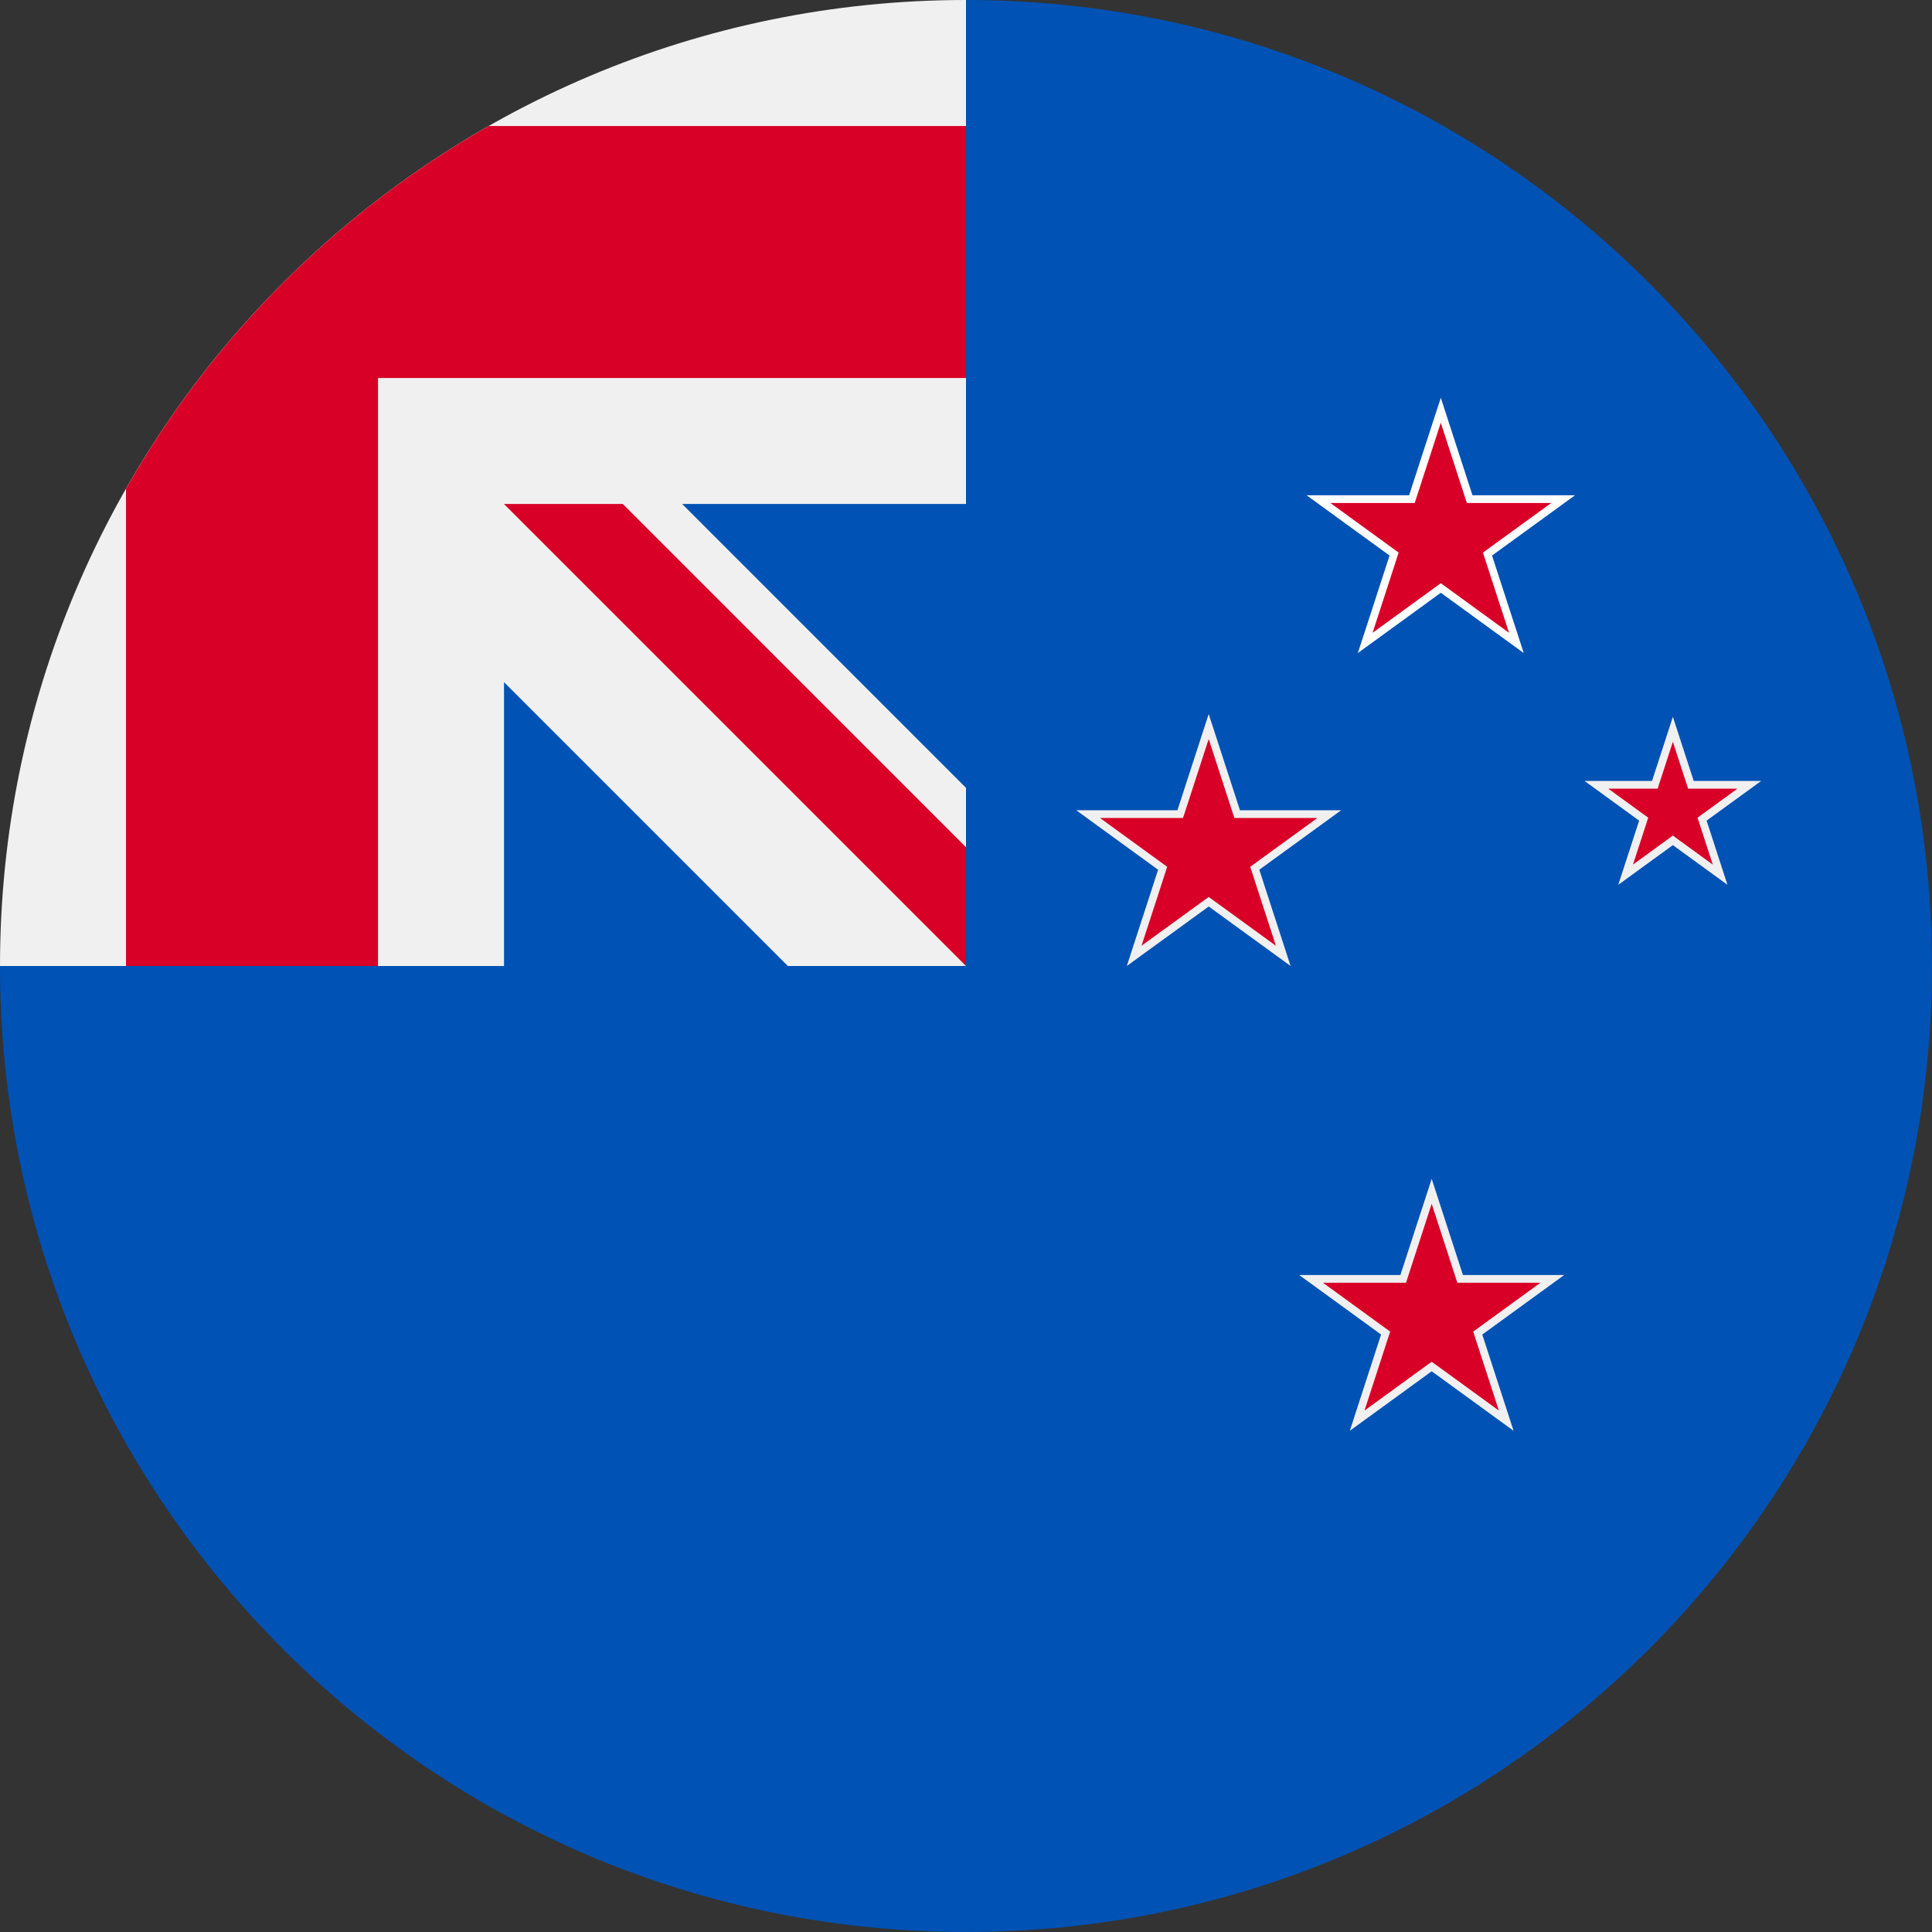
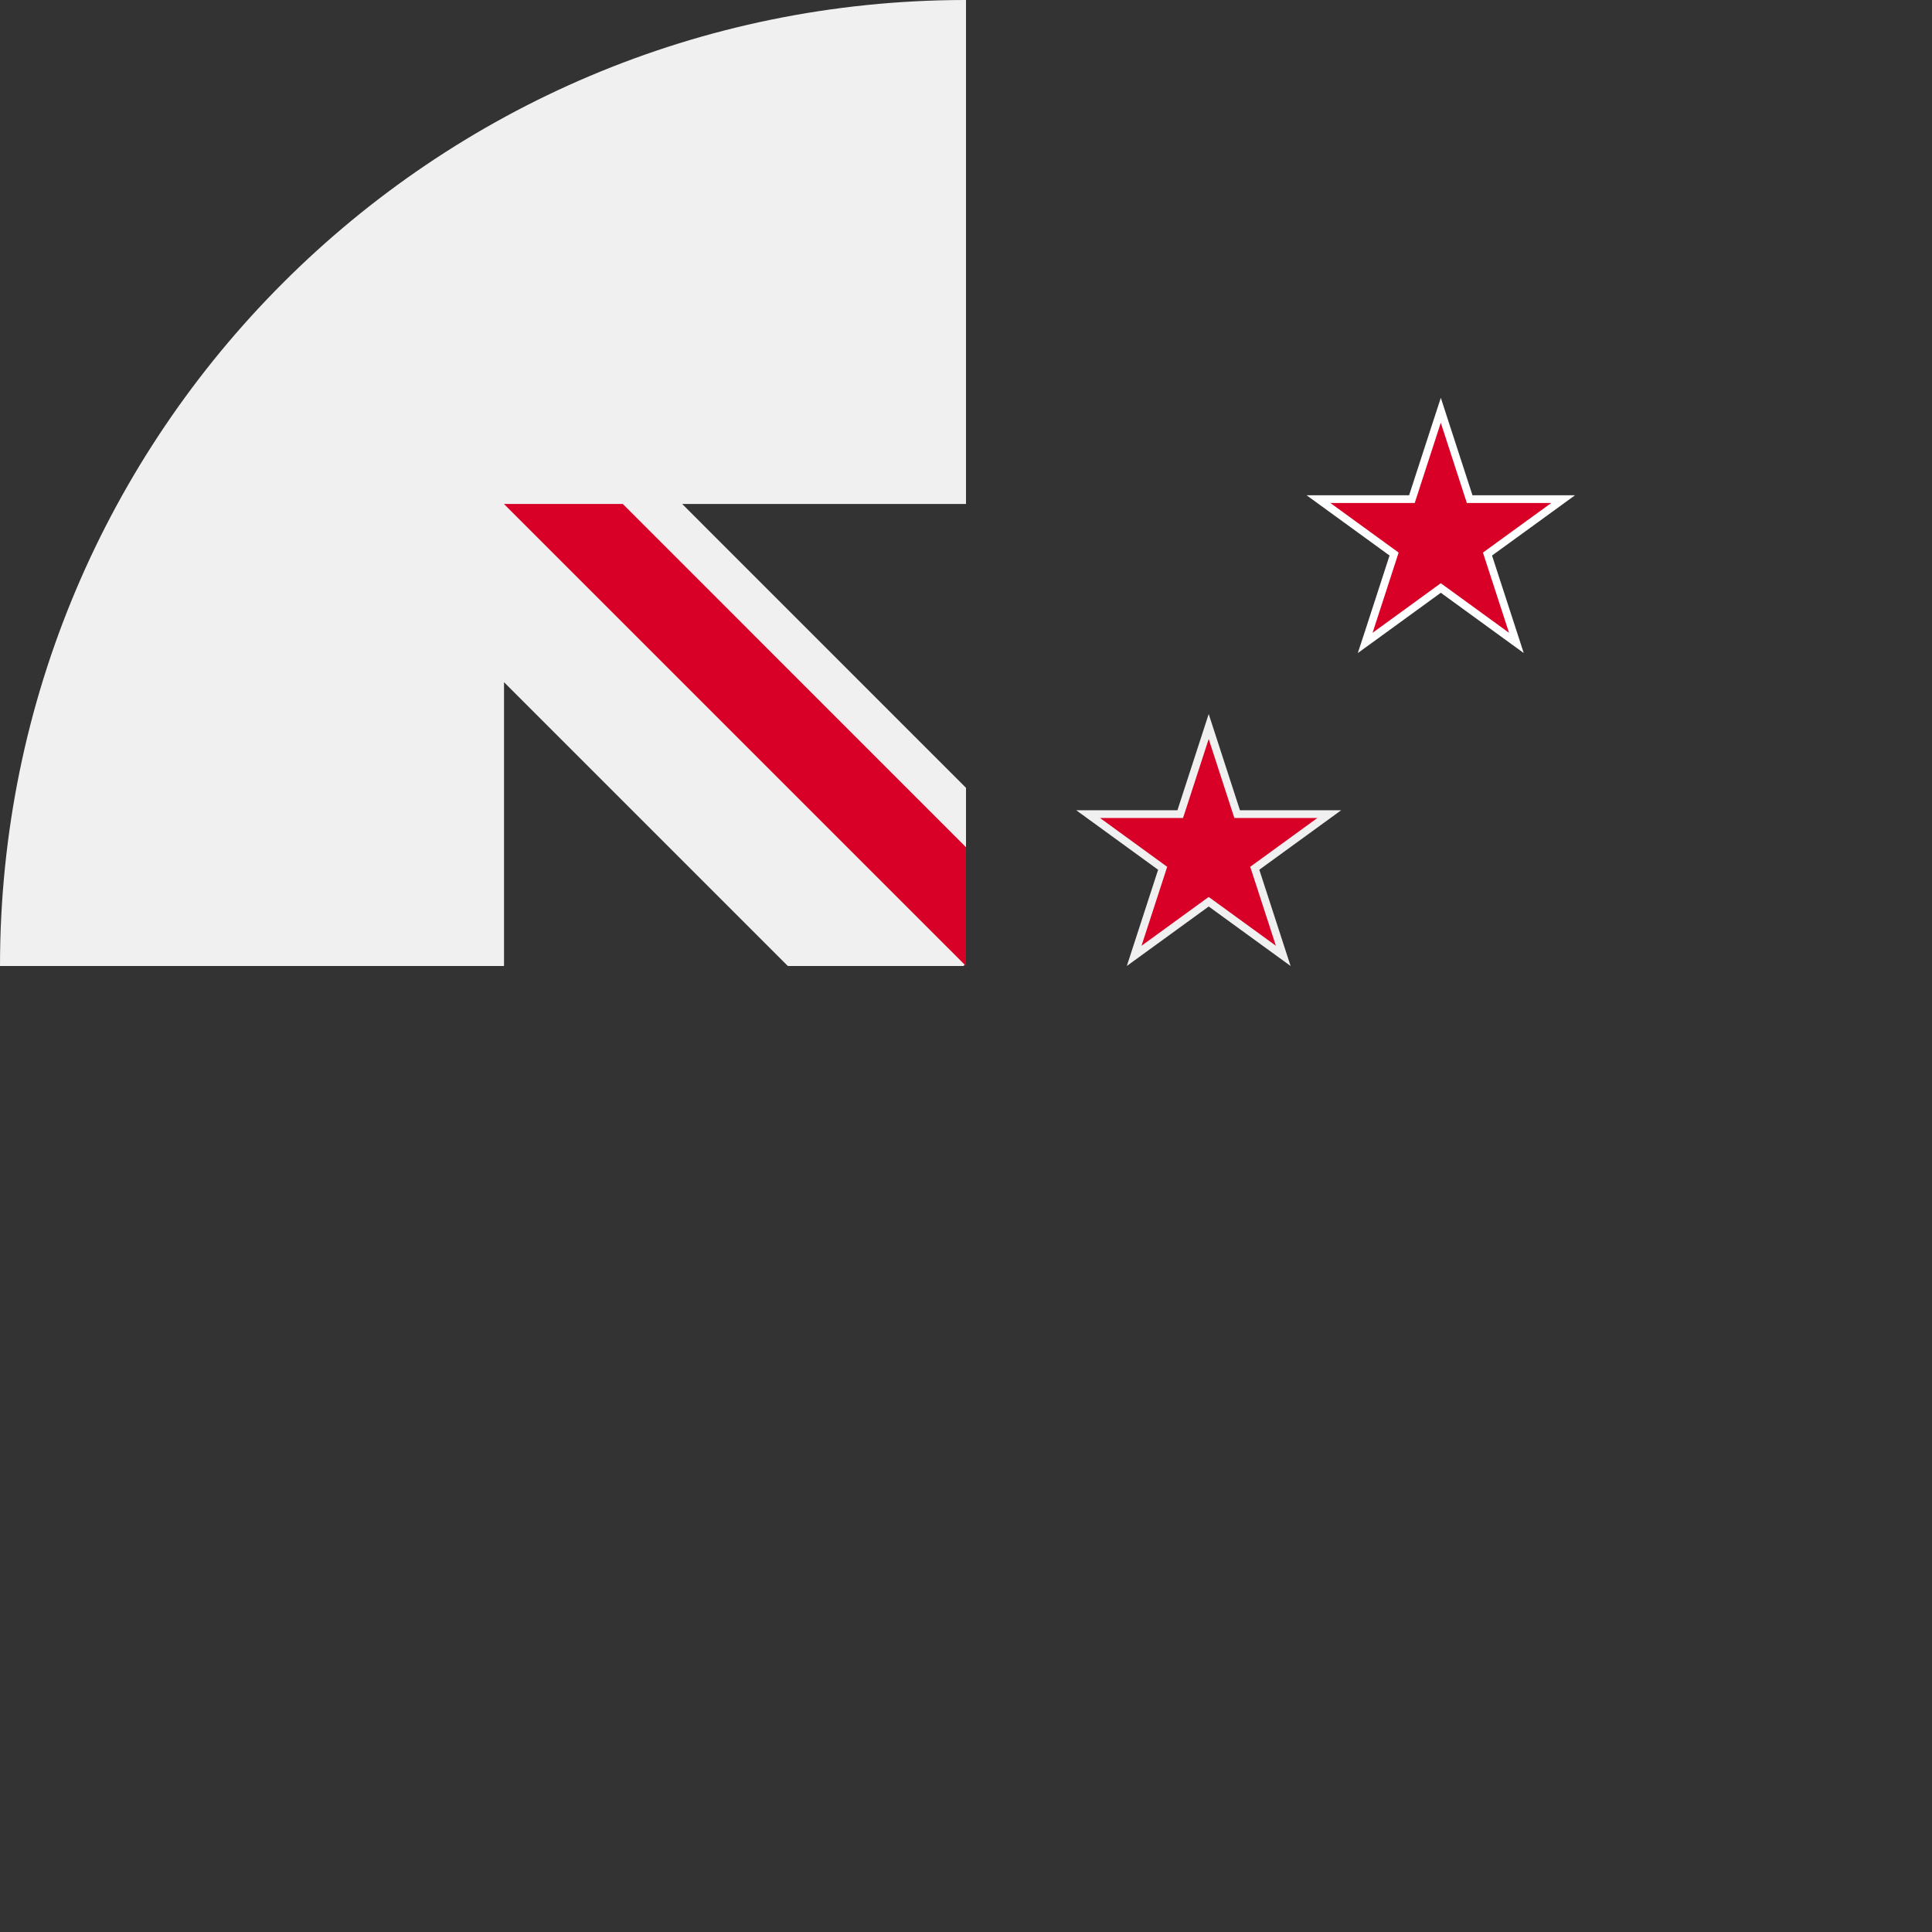
<svg xmlns="http://www.w3.org/2000/svg" width="50" height="50" viewBox="0 0 50 50" fill="none">
  <rect x="0" y="0" width="50" height="50" fill="#333333" stroke="none" />
  <g clip-path="url(#clip0_3241_20832)">
-     <path d="M50 25C50 38.807 38.807 50 25 50C11.193 50 0 38.807 0 25C0 25.006 25 0.003 25 0C38.807 0 50 11.193 50 25Z" fill="#0052B4" />
-     <path d="M24.933 25H25C25 24.977 25 24.956 25 24.933C24.978 24.956 24.956 24.978 24.933 25Z" fill="#F0F0F0" />
    <path d="M25 13.043C25 8.645 25 5.762 25 0H24.996C11.191 0.002 0 11.194 0 25H13.044V17.655L20.389 25H24.933C24.956 24.978 24.978 24.956 25 24.933C25 23.249 25 21.746 25 20.389L17.655 13.043H25Z" fill="#F0F0F0" />
-     <path d="M12.648 3.261C8.738 5.487 5.487 8.738 3.261 12.648V25H9.783V9.783V9.783H25C25 7.726 25 5.766 25 3.261H12.648Z" fill="#D80027" />
    <path d="M25 21.926L16.118 13.043C16.118 13.043 13.043 13.044 13.043 13.043V13.044L25 25H25C25 25 25 22.88 25 21.926Z" fill="#D80027" />
-     <path d="M43.294 18.874L43.738 20.242L43.761 20.311H43.833H45.272L44.108 21.157L44.049 21.2L44.072 21.269L44.516 22.637L43.352 21.791L43.294 21.748L43.235 21.791L42.071 22.637L42.516 21.269L42.538 21.199L42.479 21.157L41.316 20.311H42.754H42.827L42.849 20.242L43.294 18.874Z" fill="#D80027" stroke="#F0F0F0" stroke-width="0.2" />
-     <path d="M37.052 30.831L37.766 33.029L37.789 33.098H37.861H40.173L38.303 34.457L38.244 34.499L38.266 34.569L38.981 36.767L37.111 35.408L37.052 35.366L36.993 35.408L35.123 36.767L35.837 34.569L35.86 34.499L35.801 34.457L33.931 33.098H36.242H36.315L36.337 33.029L37.052 30.831Z" fill="#D80027" stroke="#F0F0F0" stroke-width="0.2" />
    <path d="M37.383 10.911L37.288 10.618L37.192 10.911L36.54 12.918H34.43H34.123L34.372 13.099L36.079 14.339L35.427 16.346L35.331 16.639L35.581 16.458L37.288 15.217L38.995 16.458L39.244 16.639L39.149 16.346L38.496 14.339L40.204 13.099L40.453 12.918H40.145H38.035L37.383 10.911Z" fill="#D80027" stroke="white" stroke-width="0.2" />
    <path d="M31.281 18.802L31.995 21L32.018 21.069H32.091H34.402L32.532 22.428L32.473 22.471L32.496 22.54L33.21 24.738L31.34 23.379L31.281 23.337L31.223 23.379L29.352 24.738L30.067 22.54L30.089 22.471L30.03 22.428L28.16 21.069H30.472H30.544L30.567 21L31.281 18.802Z" fill="#D80027" stroke="#F0F0F0" stroke-width="0.2" />
  </g>
  <defs>
    <clipPath id="clip0_3241_20832">
      <rect width="50" height="50" fill="white" />
    </clipPath>
  </defs>
</svg>